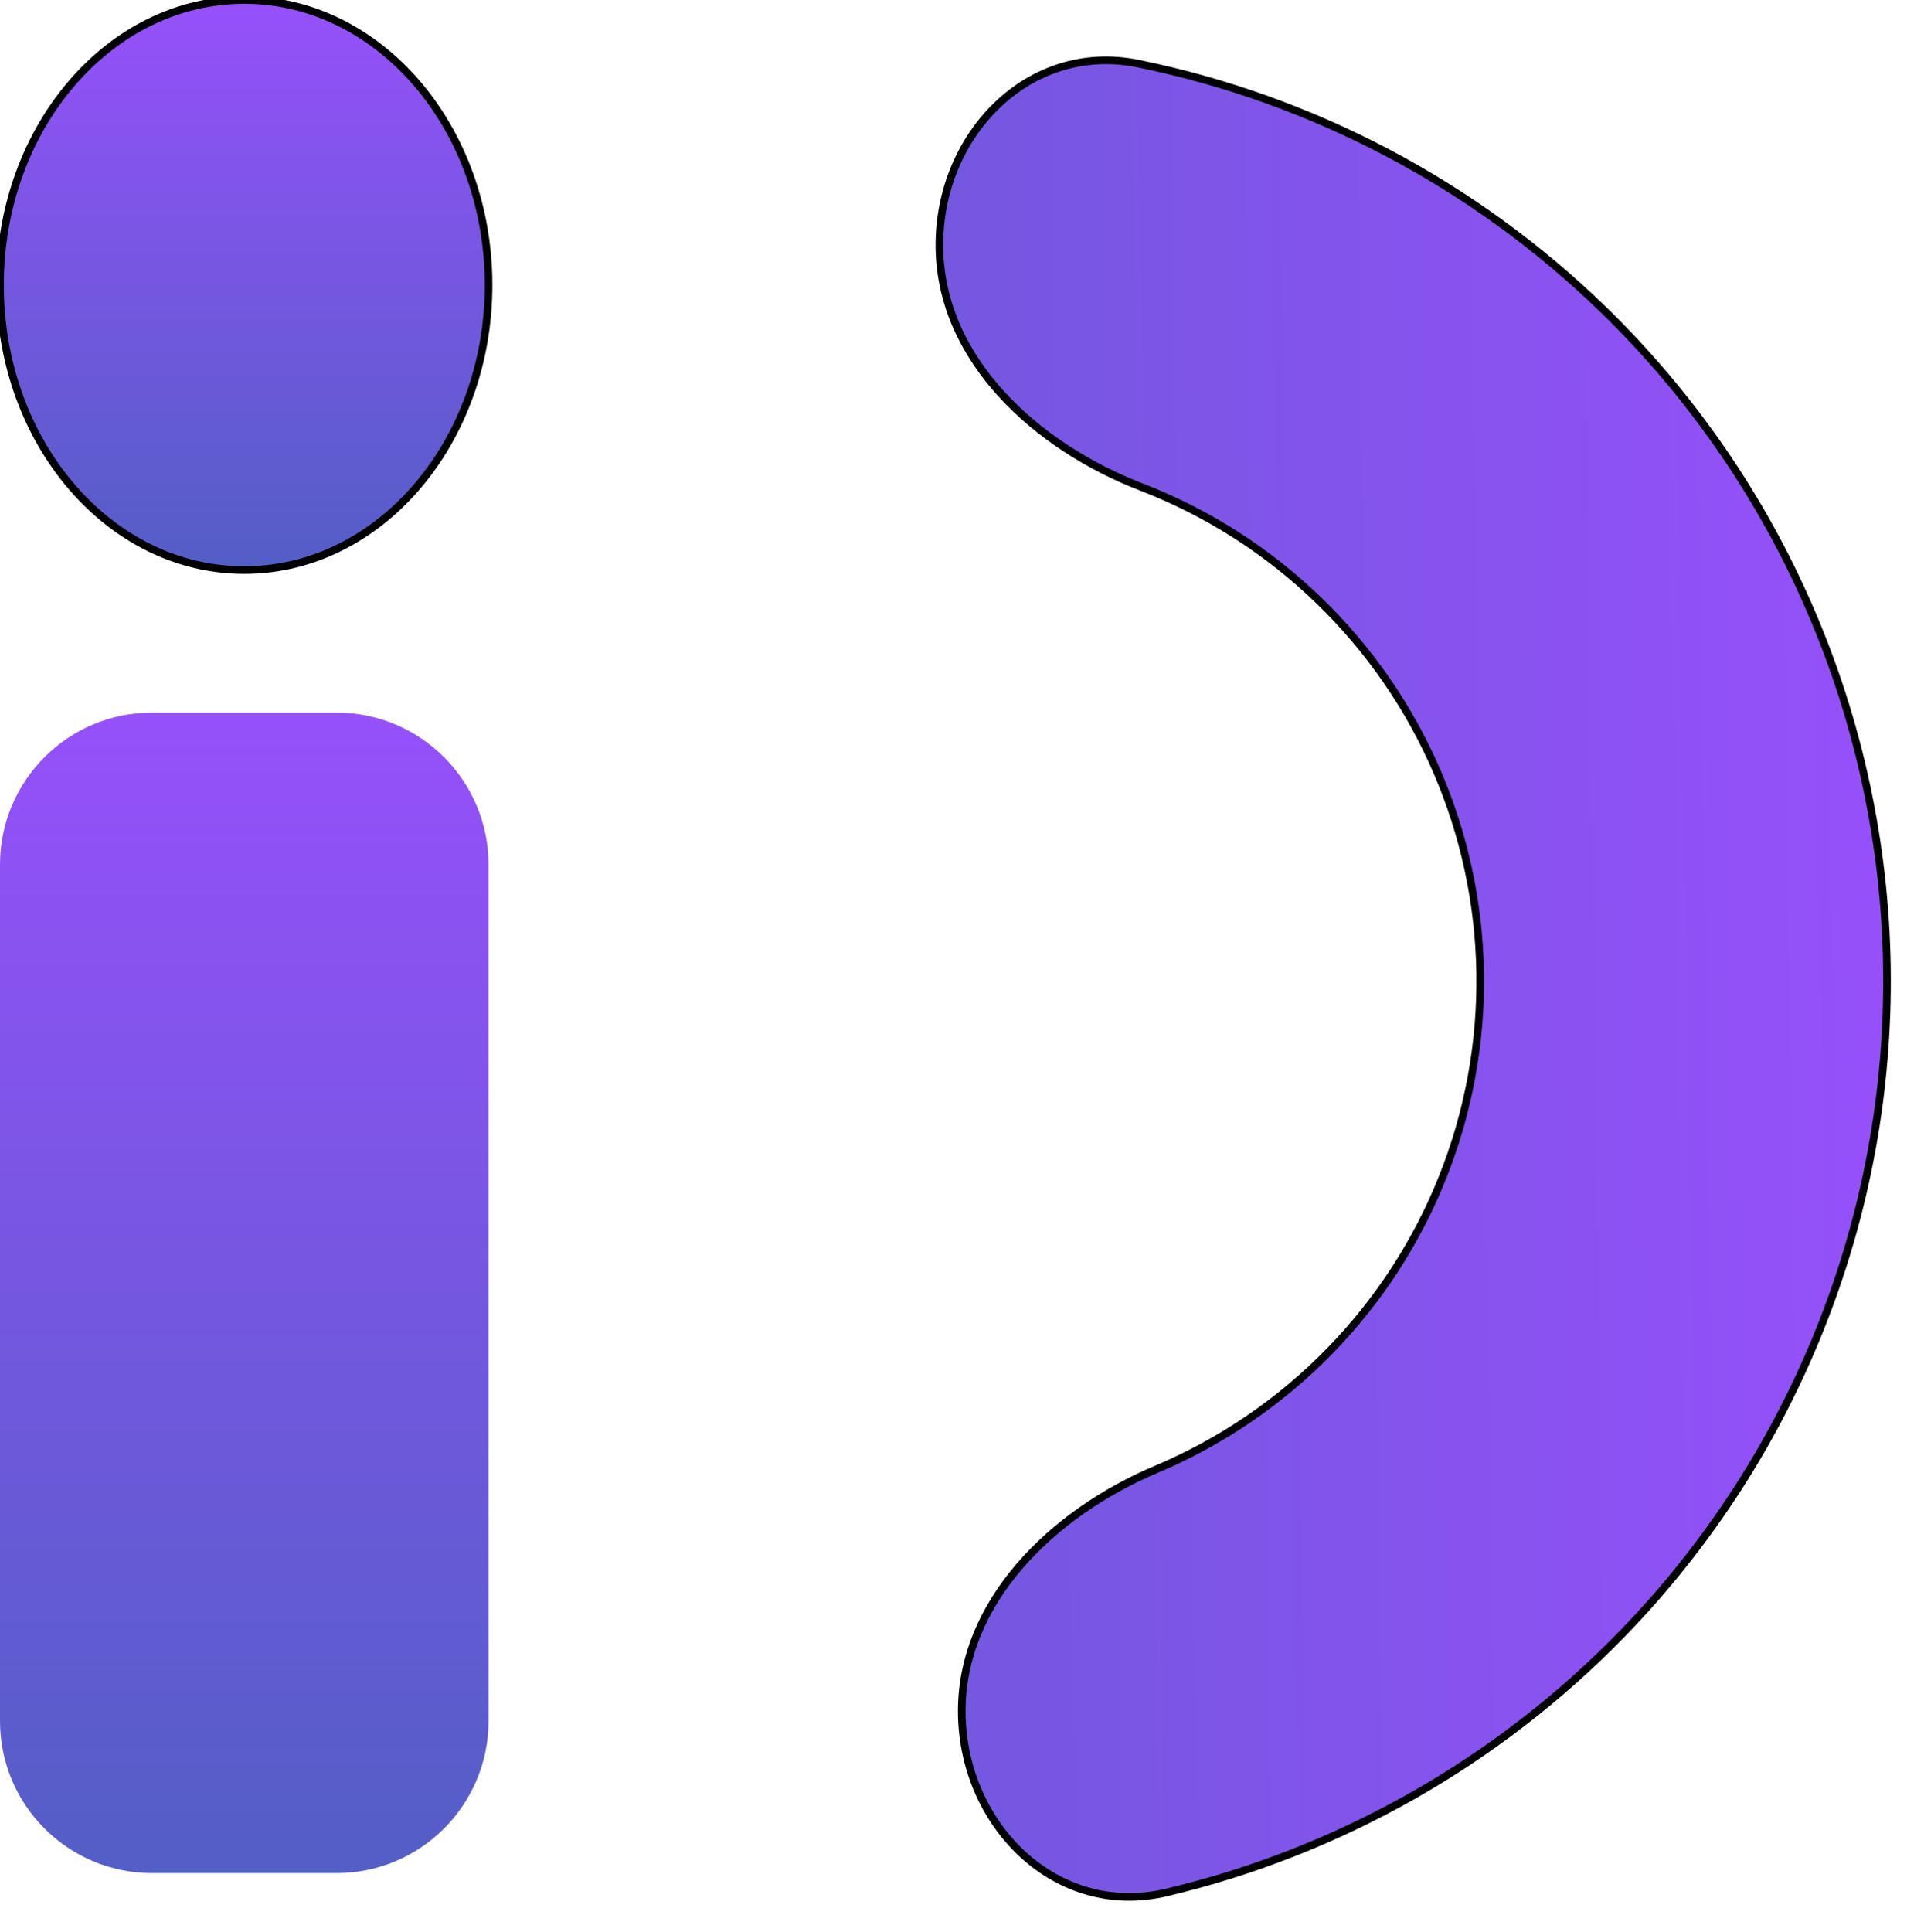
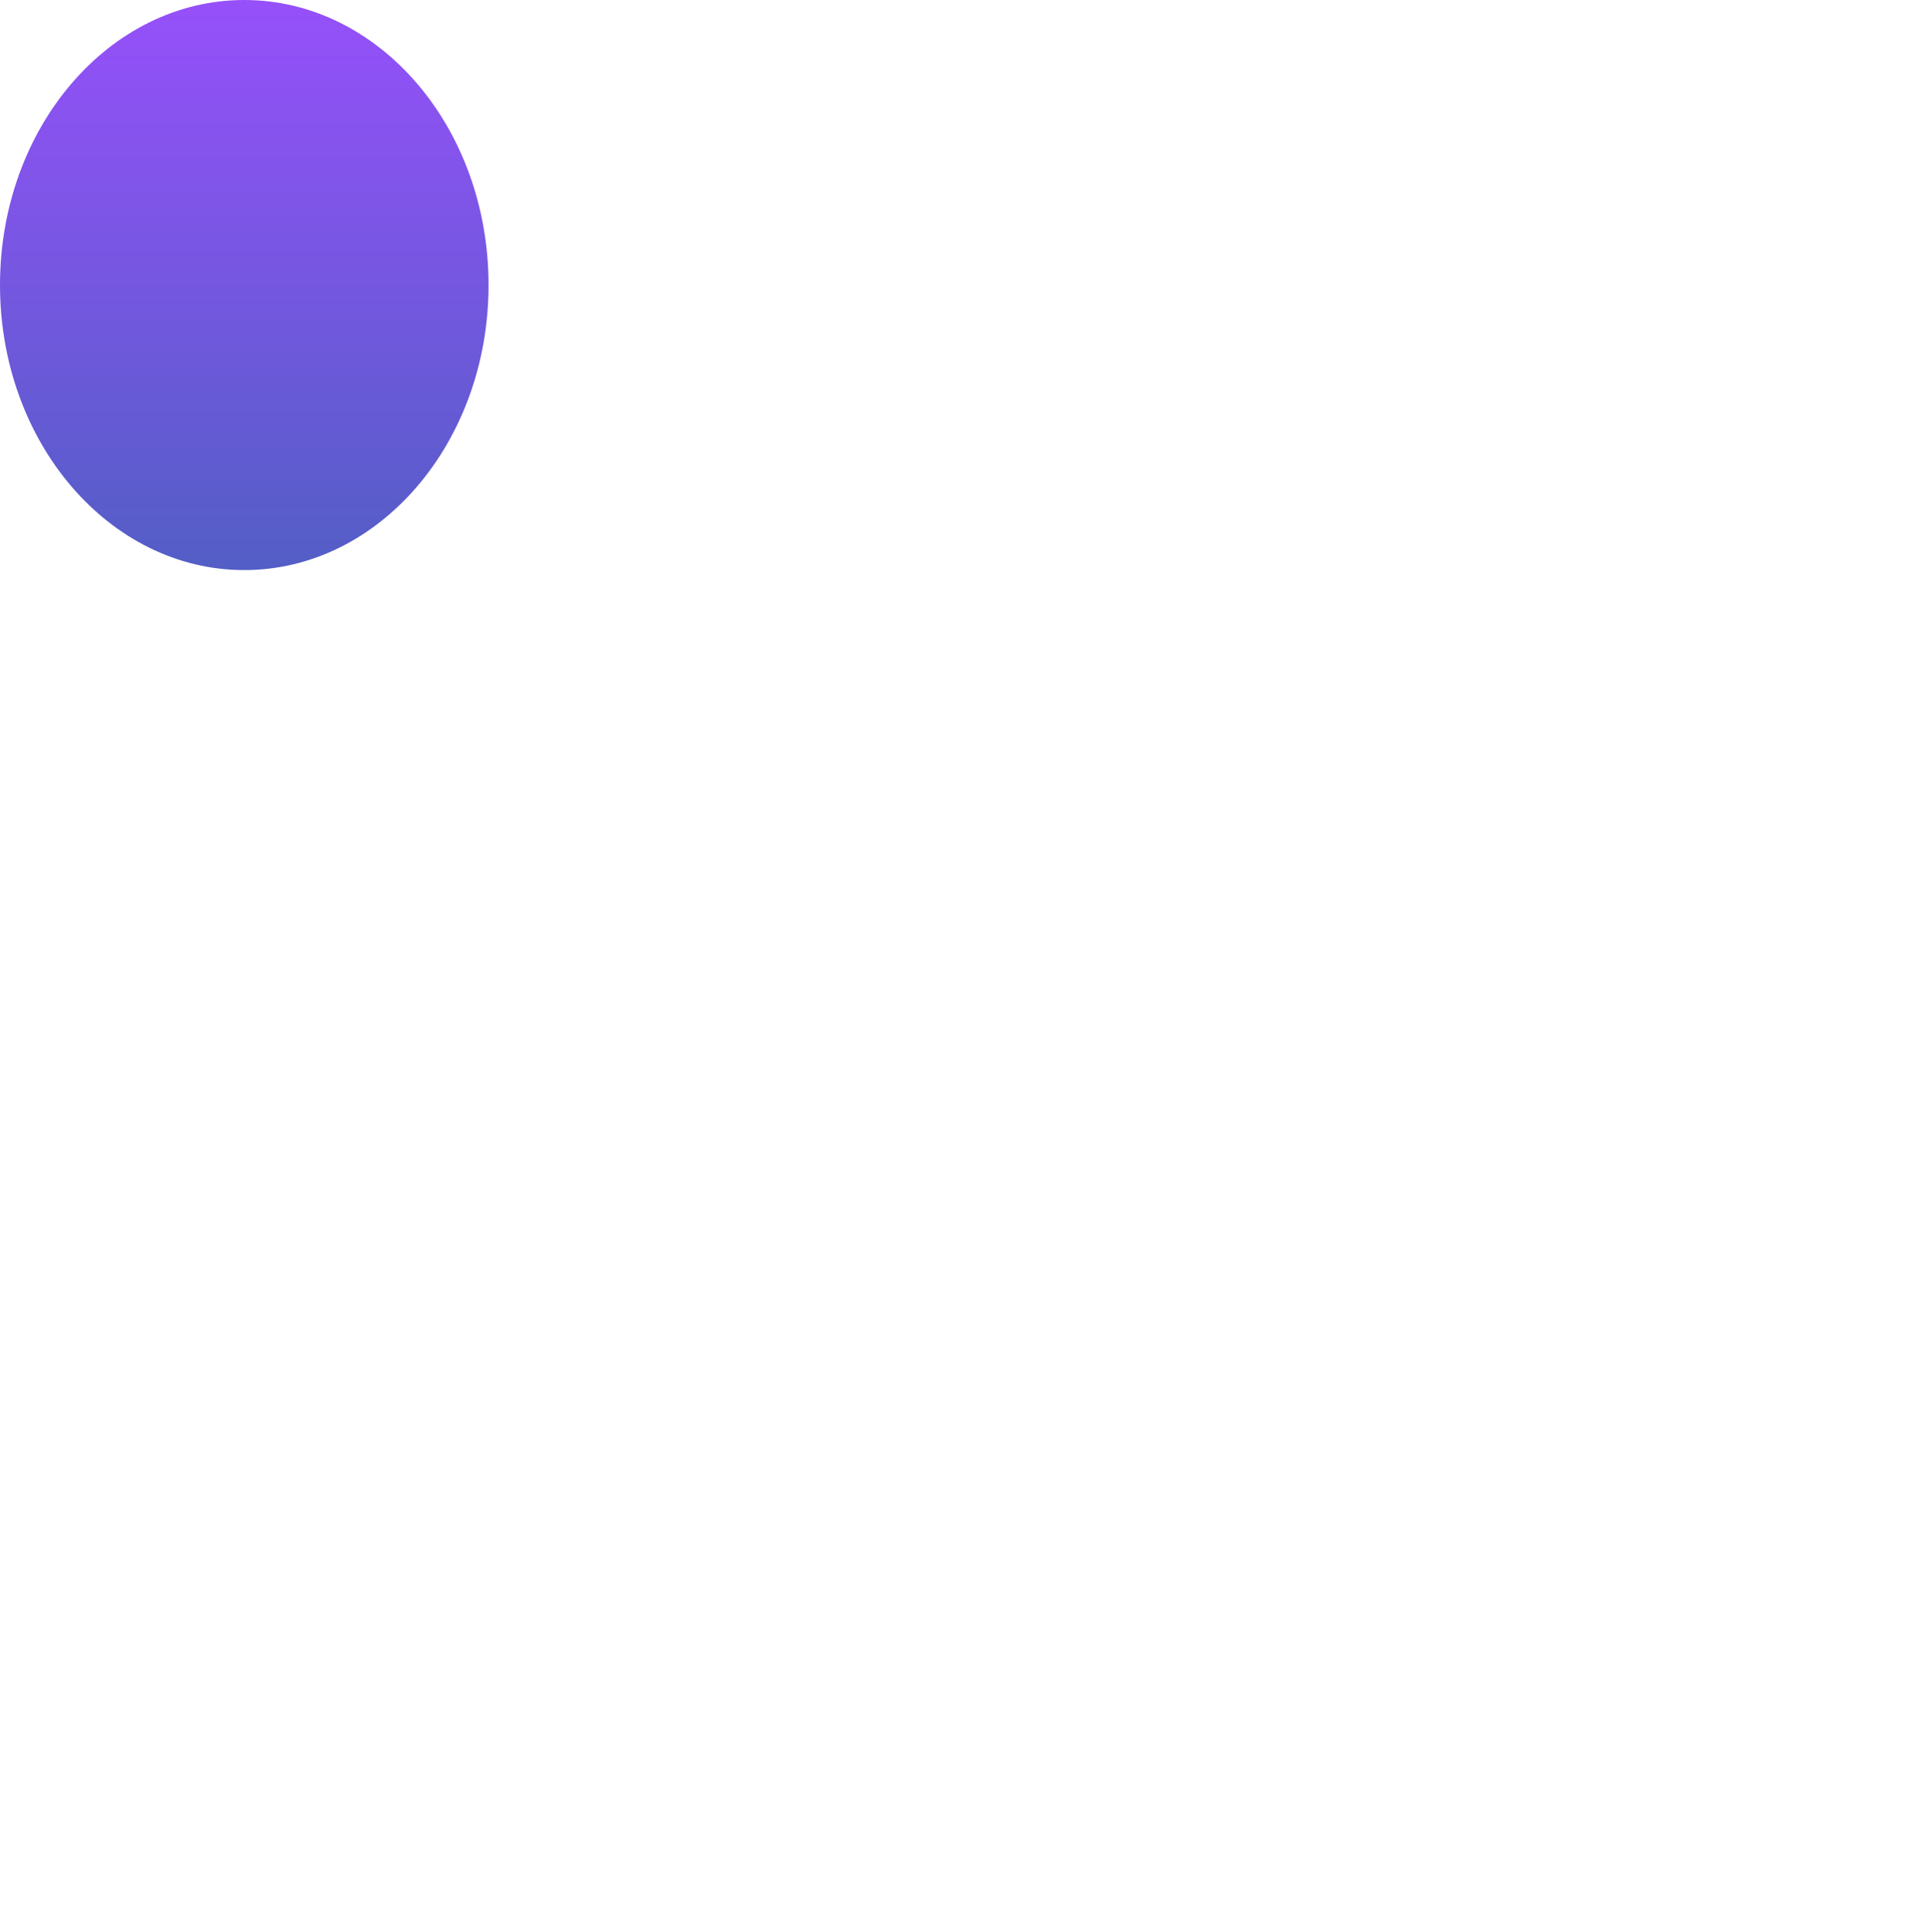
<svg xmlns="http://www.w3.org/2000/svg" width="253" height="254" viewBox="0 0 253 254" fill="none">
  <path d="M64.244 37.476C64.244 58.173 49.863 74.952 32.122 74.952C14.382 74.952 6.10352e-05 58.173 6.10352e-05 37.476C6.10352e-05 16.779 14.382 0 32.122 0C49.863 0 64.244 16.779 64.244 37.476Z" fill="url(#paint0_linear_4998_18708)" />
-   <path d="M64.244 37.476C64.244 58.173 49.863 74.952 32.122 74.952C14.382 74.952 6.10352e-05 58.173 6.10352e-05 37.476C6.10352e-05 16.779 14.382 0 32.122 0C49.863 0 64.244 16.779 64.244 37.476Z" stroke="black" />
-   <path d="M3.05176e-05 113.689C3.05176e-05 102.644 8.954 93.689 20 93.689H44.244C55.29 93.689 64.244 102.644 64.244 113.689V226.27C64.244 237.315 55.29 246.27 44.244 246.27H20C8.954 246.27 3.05176e-05 237.315 3.05176e-05 226.27V113.689Z" fill="url(#paint1_linear_4998_18708)" />
  <g filter="url(#filter0_d_4998_18708)">
-     <path d="M126.471 221.379C126.697 236.148 138.995 248.226 153.368 244.823C176.039 239.455 196.914 227.716 213.388 210.73C236.125 187.288 248.619 155.774 248.12 123.12C247.622 90.467 234.172 59.349 210.73 36.612C193.745 20.137 172.522 9.04 149.698 4.367C135.227 1.404 123.303 13.852 123.529 28.621C123.754 43.39 136.326 54.713 150.104 60.037C158.743 63.375 166.712 68.435 173.489 75.008C186.748 87.868 194.355 105.468 194.637 123.937C194.919 142.406 187.853 160.23 174.992 173.489C168.419 180.266 160.608 185.566 152.076 189.167C138.467 194.909 126.246 206.61 126.471 221.379Z" fill="url(#paint2_linear_4998_18708)" />
-     <path d="M126.471 221.379C126.697 236.148 138.995 248.226 153.368 244.823C176.039 239.455 196.914 227.716 213.388 210.73C236.125 187.288 248.619 155.774 248.12 123.12C247.622 90.467 234.172 59.349 210.73 36.612C193.745 20.137 172.522 9.04 149.698 4.367C135.227 1.404 123.303 13.852 123.529 28.621C123.754 43.39 136.326 54.713 150.104 60.037C158.743 63.375 166.712 68.435 173.489 75.008C186.748 87.868 194.355 105.468 194.637 123.937C194.919 142.406 187.853 160.23 174.992 173.489C168.419 180.266 160.608 185.566 152.076 189.167C138.467 194.909 126.246 206.61 126.471 221.379Z" stroke="black" />
-   </g>
+     </g>
  <defs>
    <filter id="filter0_d_4998_18708" x="119.526" y="3.927" width="132.609" height="249.475" filterUnits="userSpaceOnUse" color-interpolation-filters="sRGB">
      <feFlood flood-opacity="0" result="BackgroundImageFix" />
      <feColorMatrix in="SourceAlpha" type="matrix" values="0 0 0 0 0 0 0 0 0 0 0 0 0 0 0 0 0 0 127 0" result="hardAlpha" />
      <feOffset dy="4" />
      <feGaussianBlur stdDeviation="2" />
      <feComposite in2="hardAlpha" operator="out" />
      <feColorMatrix type="matrix" values="0 0 0 0 0 0 0 0 0 0 0 0 0 0 0 0 0 0 0.25 0" />
      <feBlend mode="normal" in2="BackgroundImageFix" result="effect1_dropShadow_4998_18708" />
      <feBlend mode="normal" in="SourceGraphic" in2="effect1_dropShadow_4998_18708" result="shape" />
    </filter>
    <linearGradient id="paint0_linear_4998_18708" x1="32.122" y1="0" x2="32.122" y2="74.952" gradientUnits="userSpaceOnUse">
      <stop stop-color="#9650FA" />
      <stop offset="1" stop-color="#535EC6" />
    </linearGradient>
    <linearGradient id="paint1_linear_4998_18708" x1="32.122" y1="93.689" x2="32.122" y2="246.27" gradientUnits="userSpaceOnUse">
      <stop stop-color="#9650FA" />
      <stop offset="1" stop-color="#535EC6" />
    </linearGradient>
    <linearGradient id="paint2_linear_4998_18708" x1="248.12" y1="123.12" x2="1.88" y2="126.88" gradientUnits="userSpaceOnUse">
      <stop stop-color="#9650FA" />
      <stop offset="1" stop-color="#535EC6" />
    </linearGradient>
  </defs>
</svg>